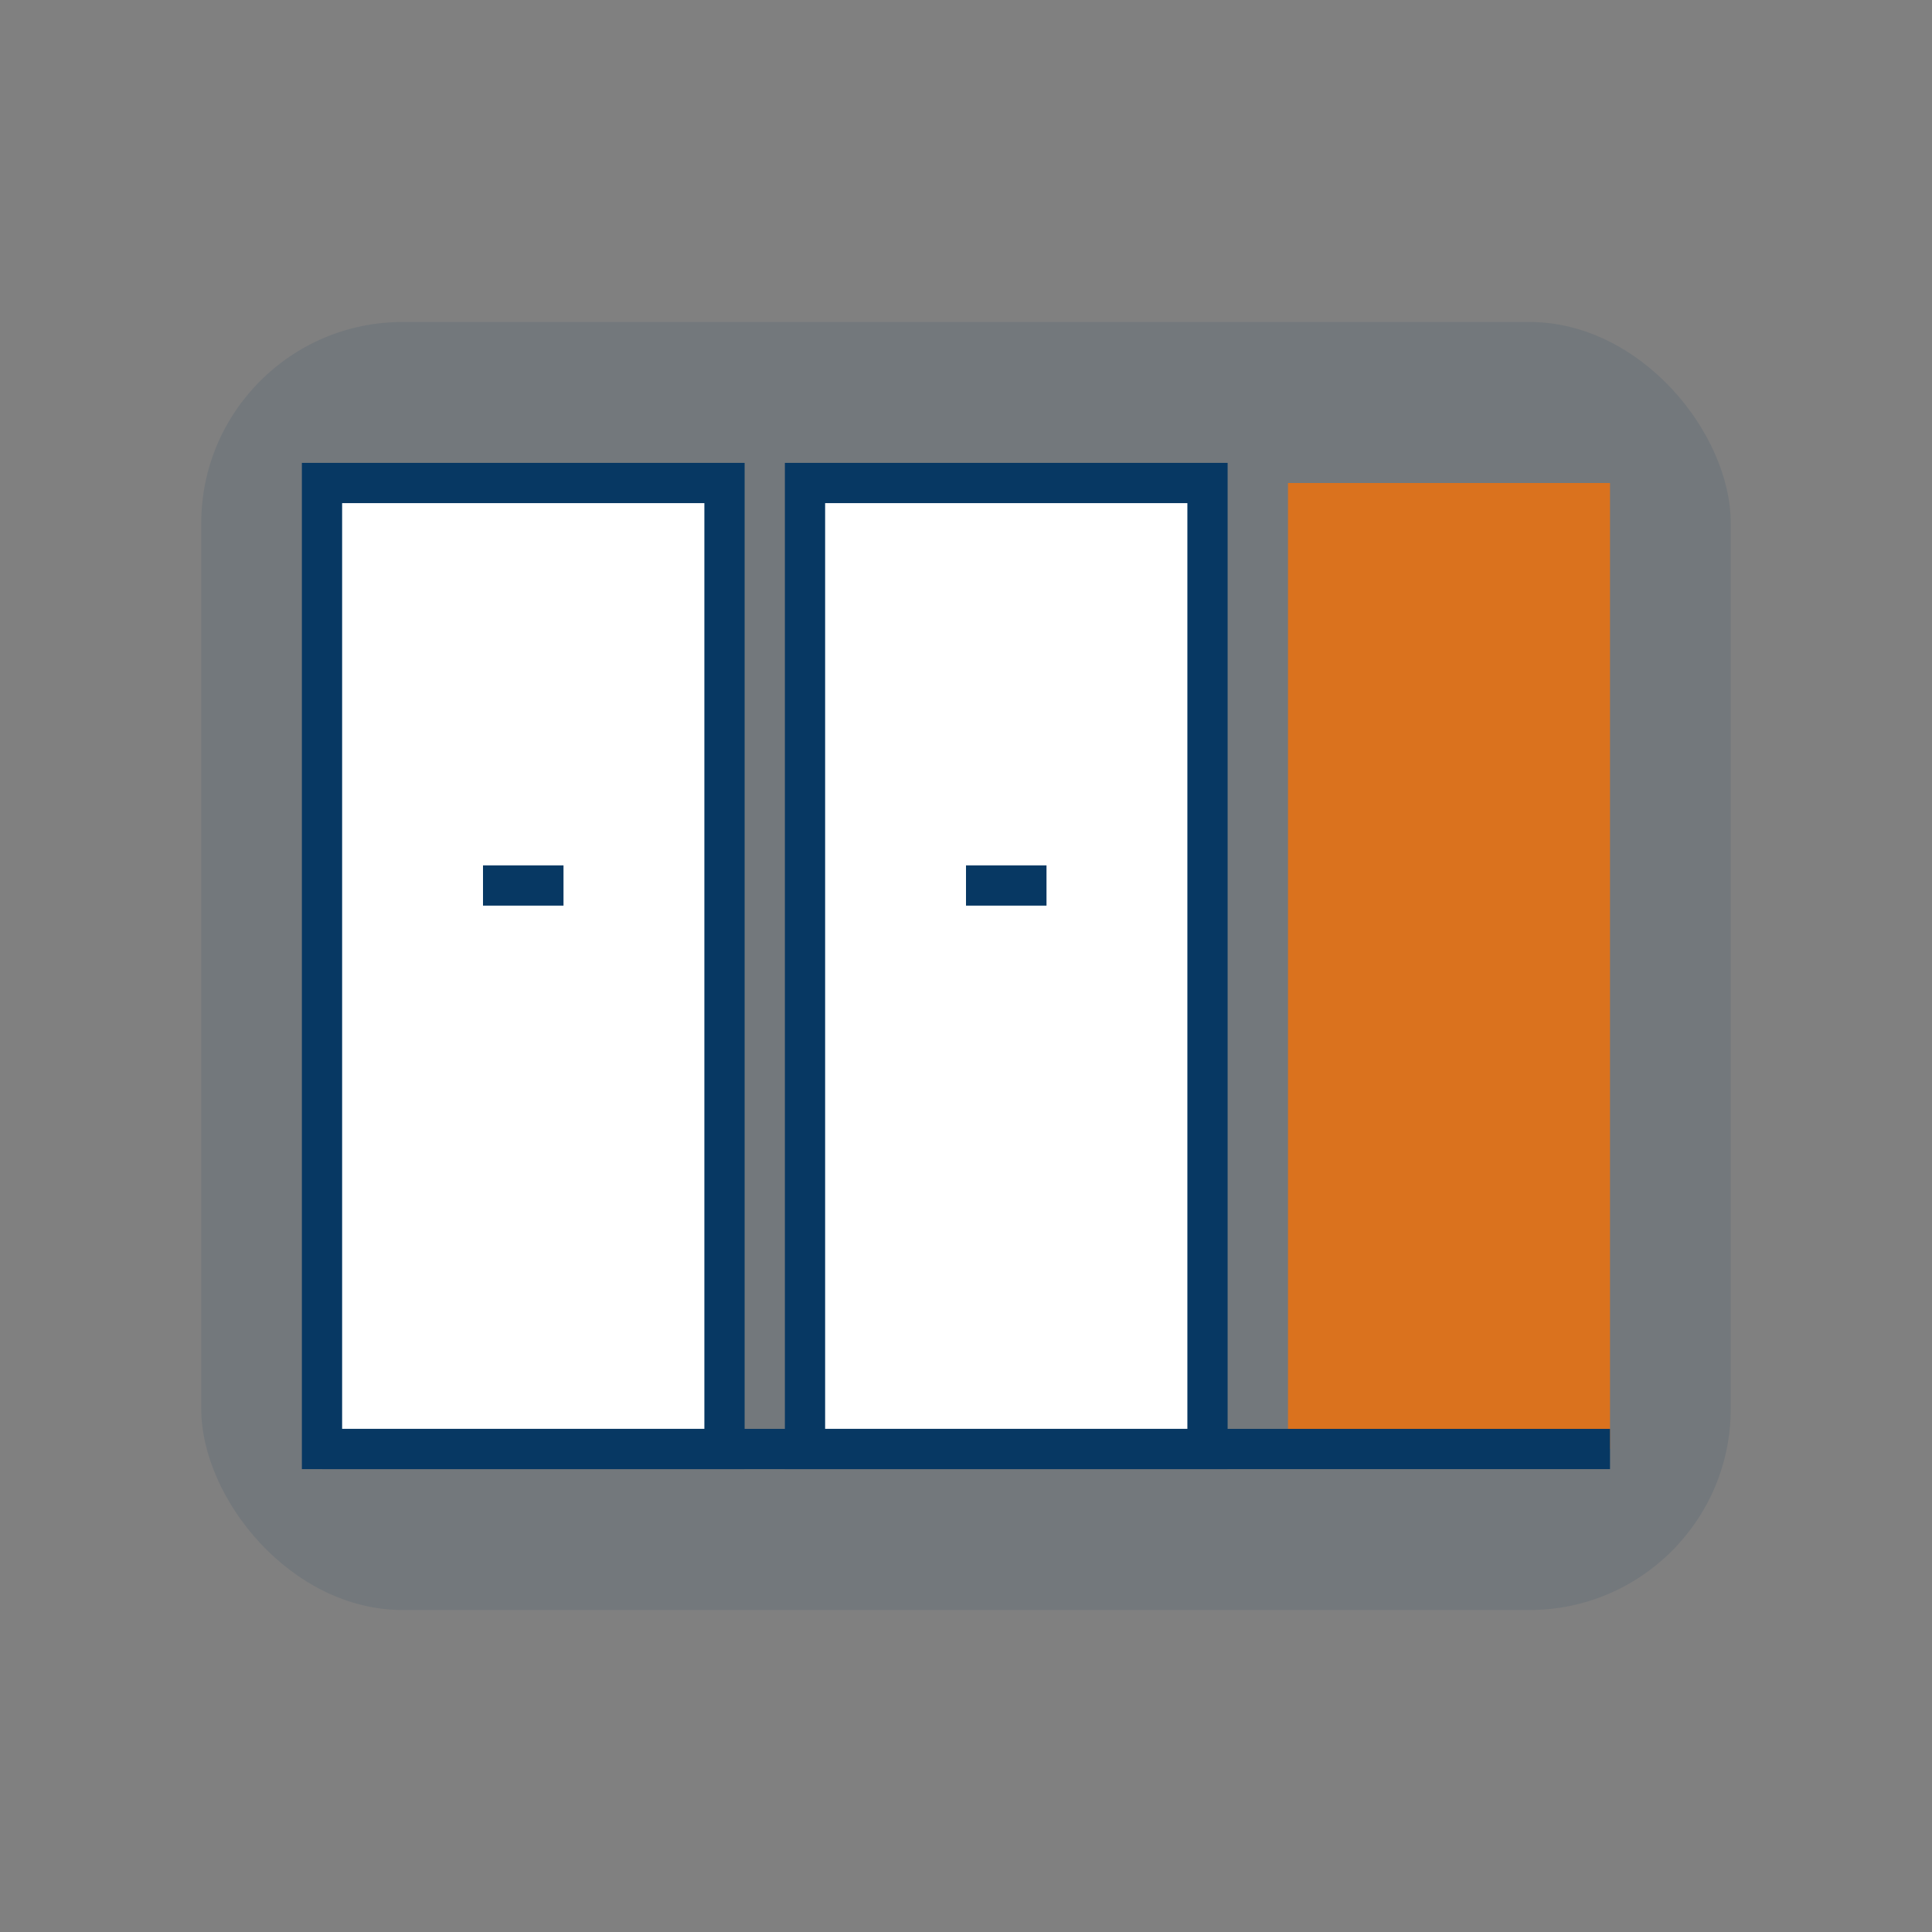
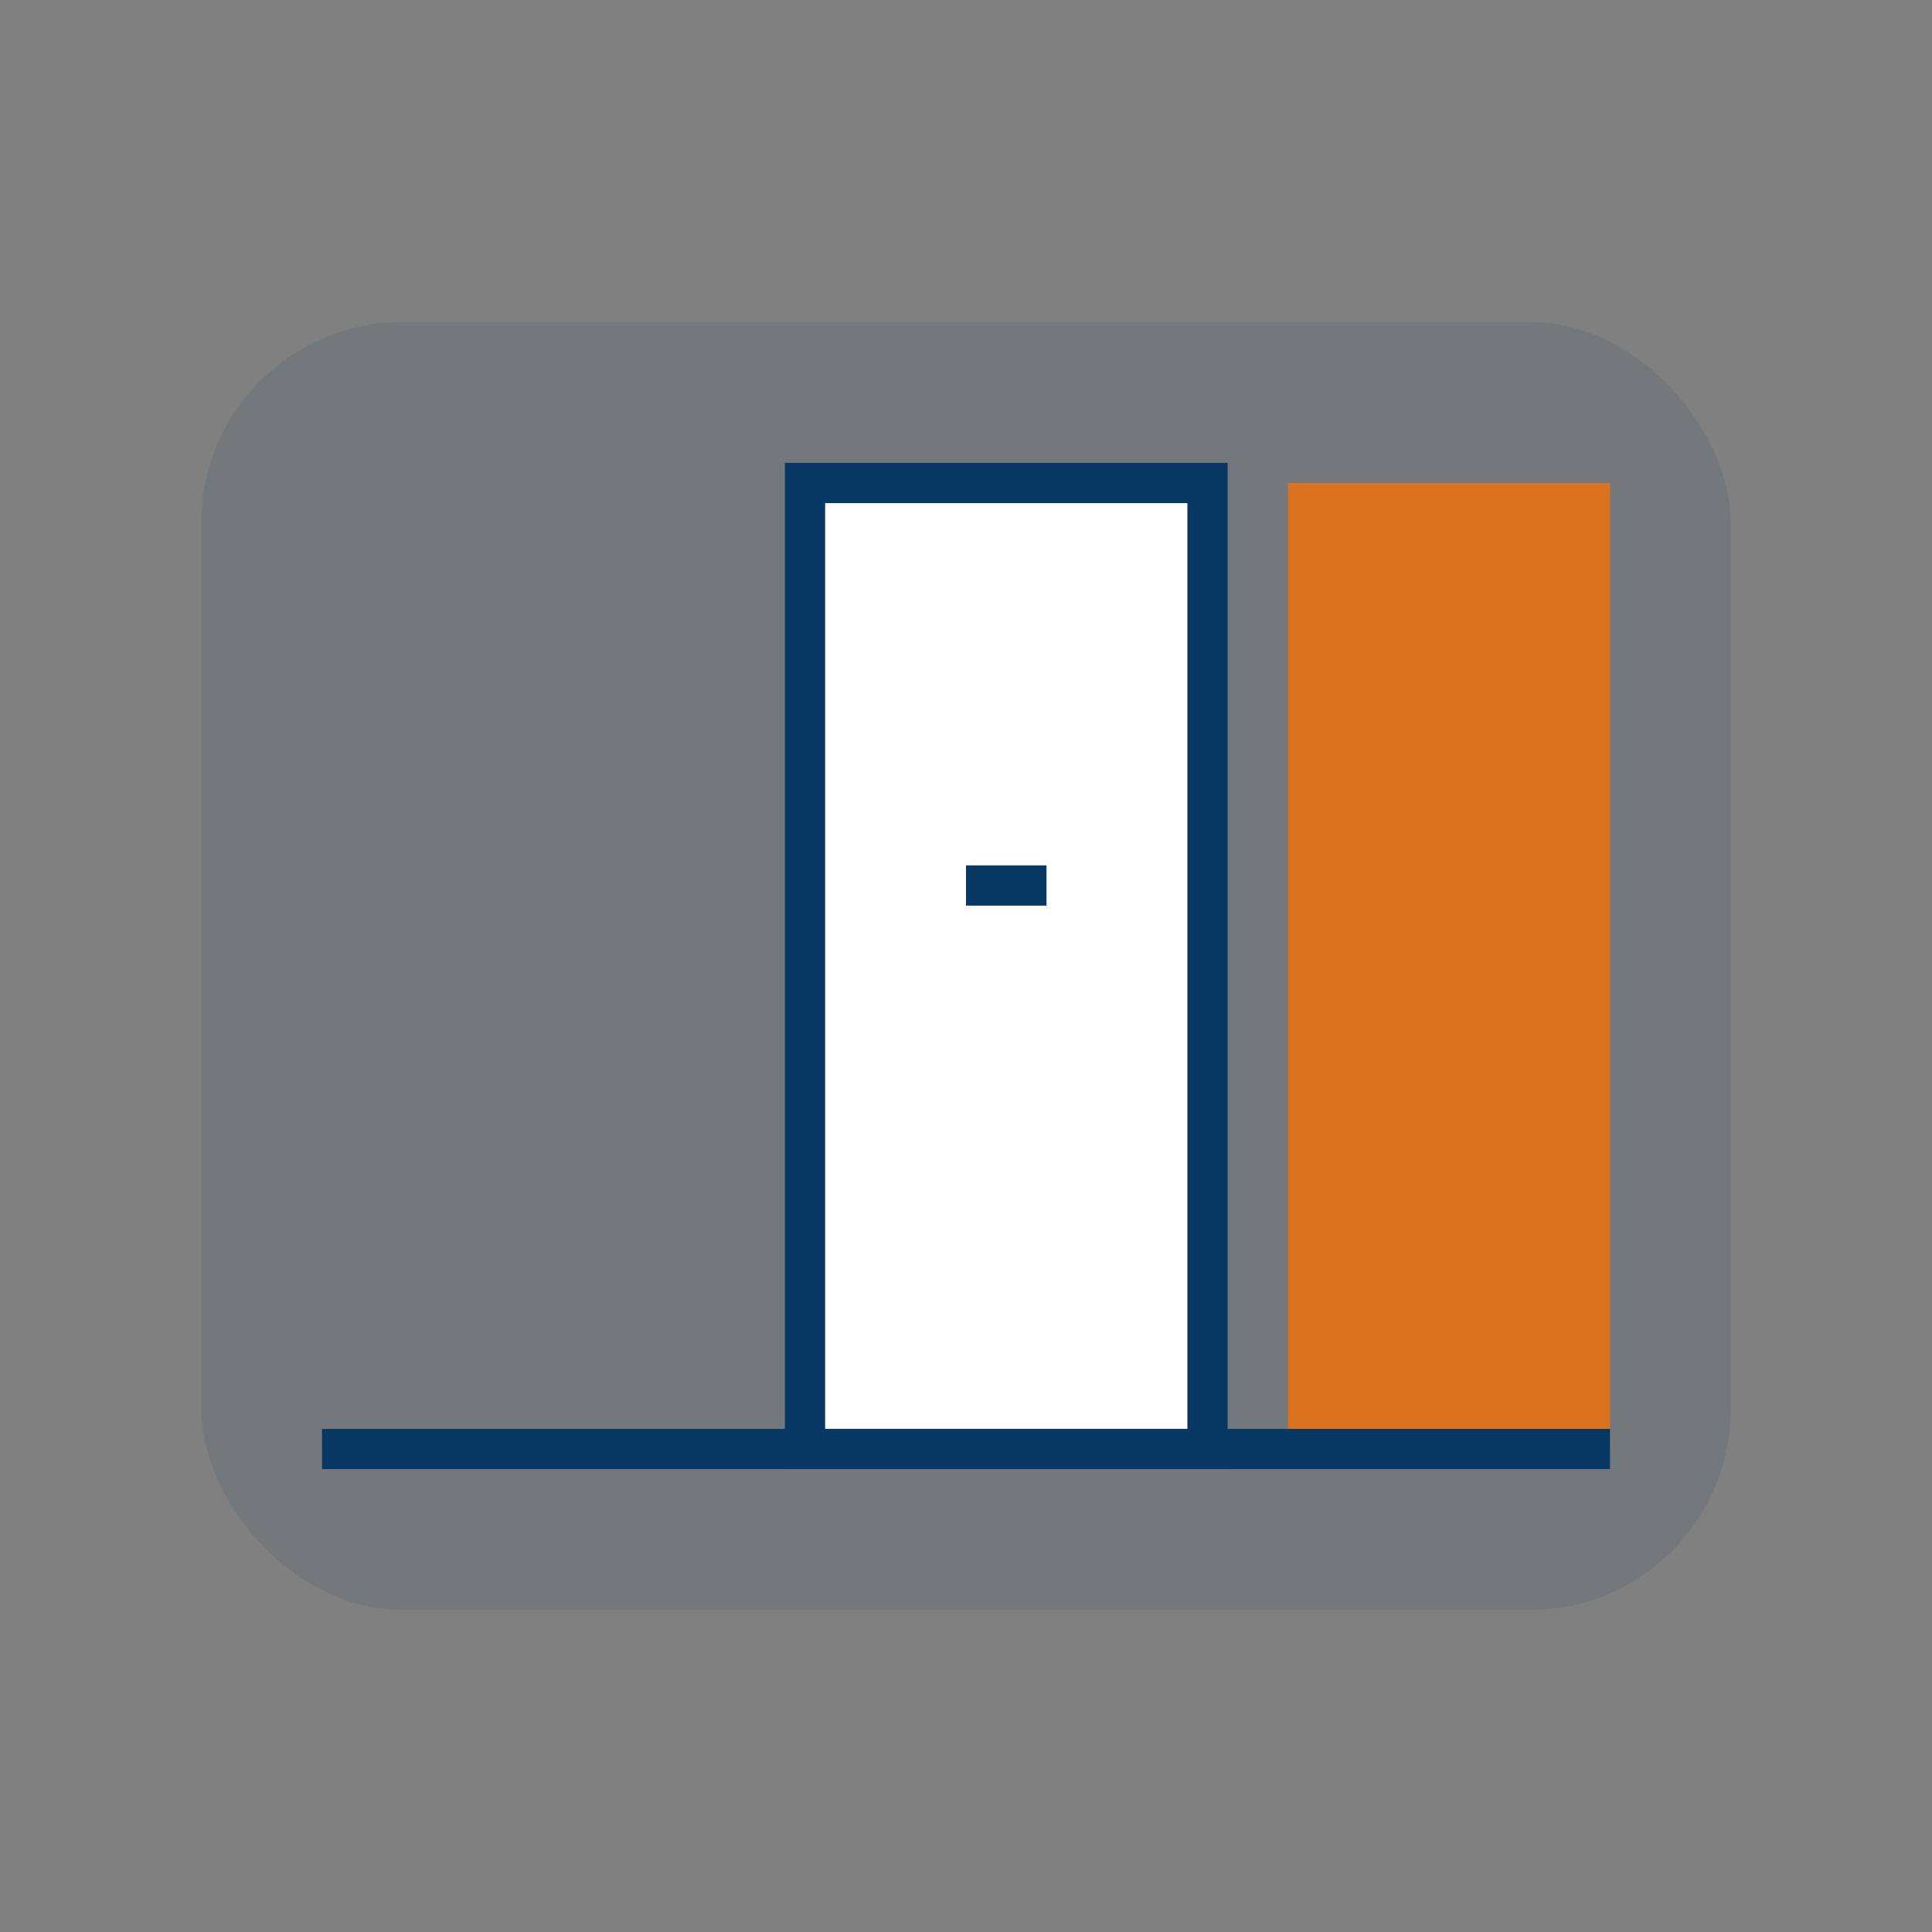
<svg xmlns="http://www.w3.org/2000/svg" viewBox="0 0 96 96" role="img" aria-label="Commercial door and window repair icon">
  <rect x="0" y="0" width="96" height="96" fill="#808080" stroke="none" />
  <rect x="10" y="16" width="76" height="64" rx="10" fill="#073863" opacity="0.1" />
-   <rect x="16" y="24" width="20" height="48" fill="#FFFFFF" stroke="#073863" stroke-width="2" />
  <rect x="40" y="24" width="20" height="48" fill="#FFFFFF" stroke="#073863" stroke-width="2" />
  <rect x="64" y="24" width="16" height="48" fill="#EC710F" opacity="0.85" />
-   <path d="M24 44h4" stroke="#073863" stroke-width="2" />
  <path d="M48 44h4" stroke="#073863" stroke-width="2" />
  <path d="M16 72h64" stroke="#073863" stroke-width="2" />
</svg>